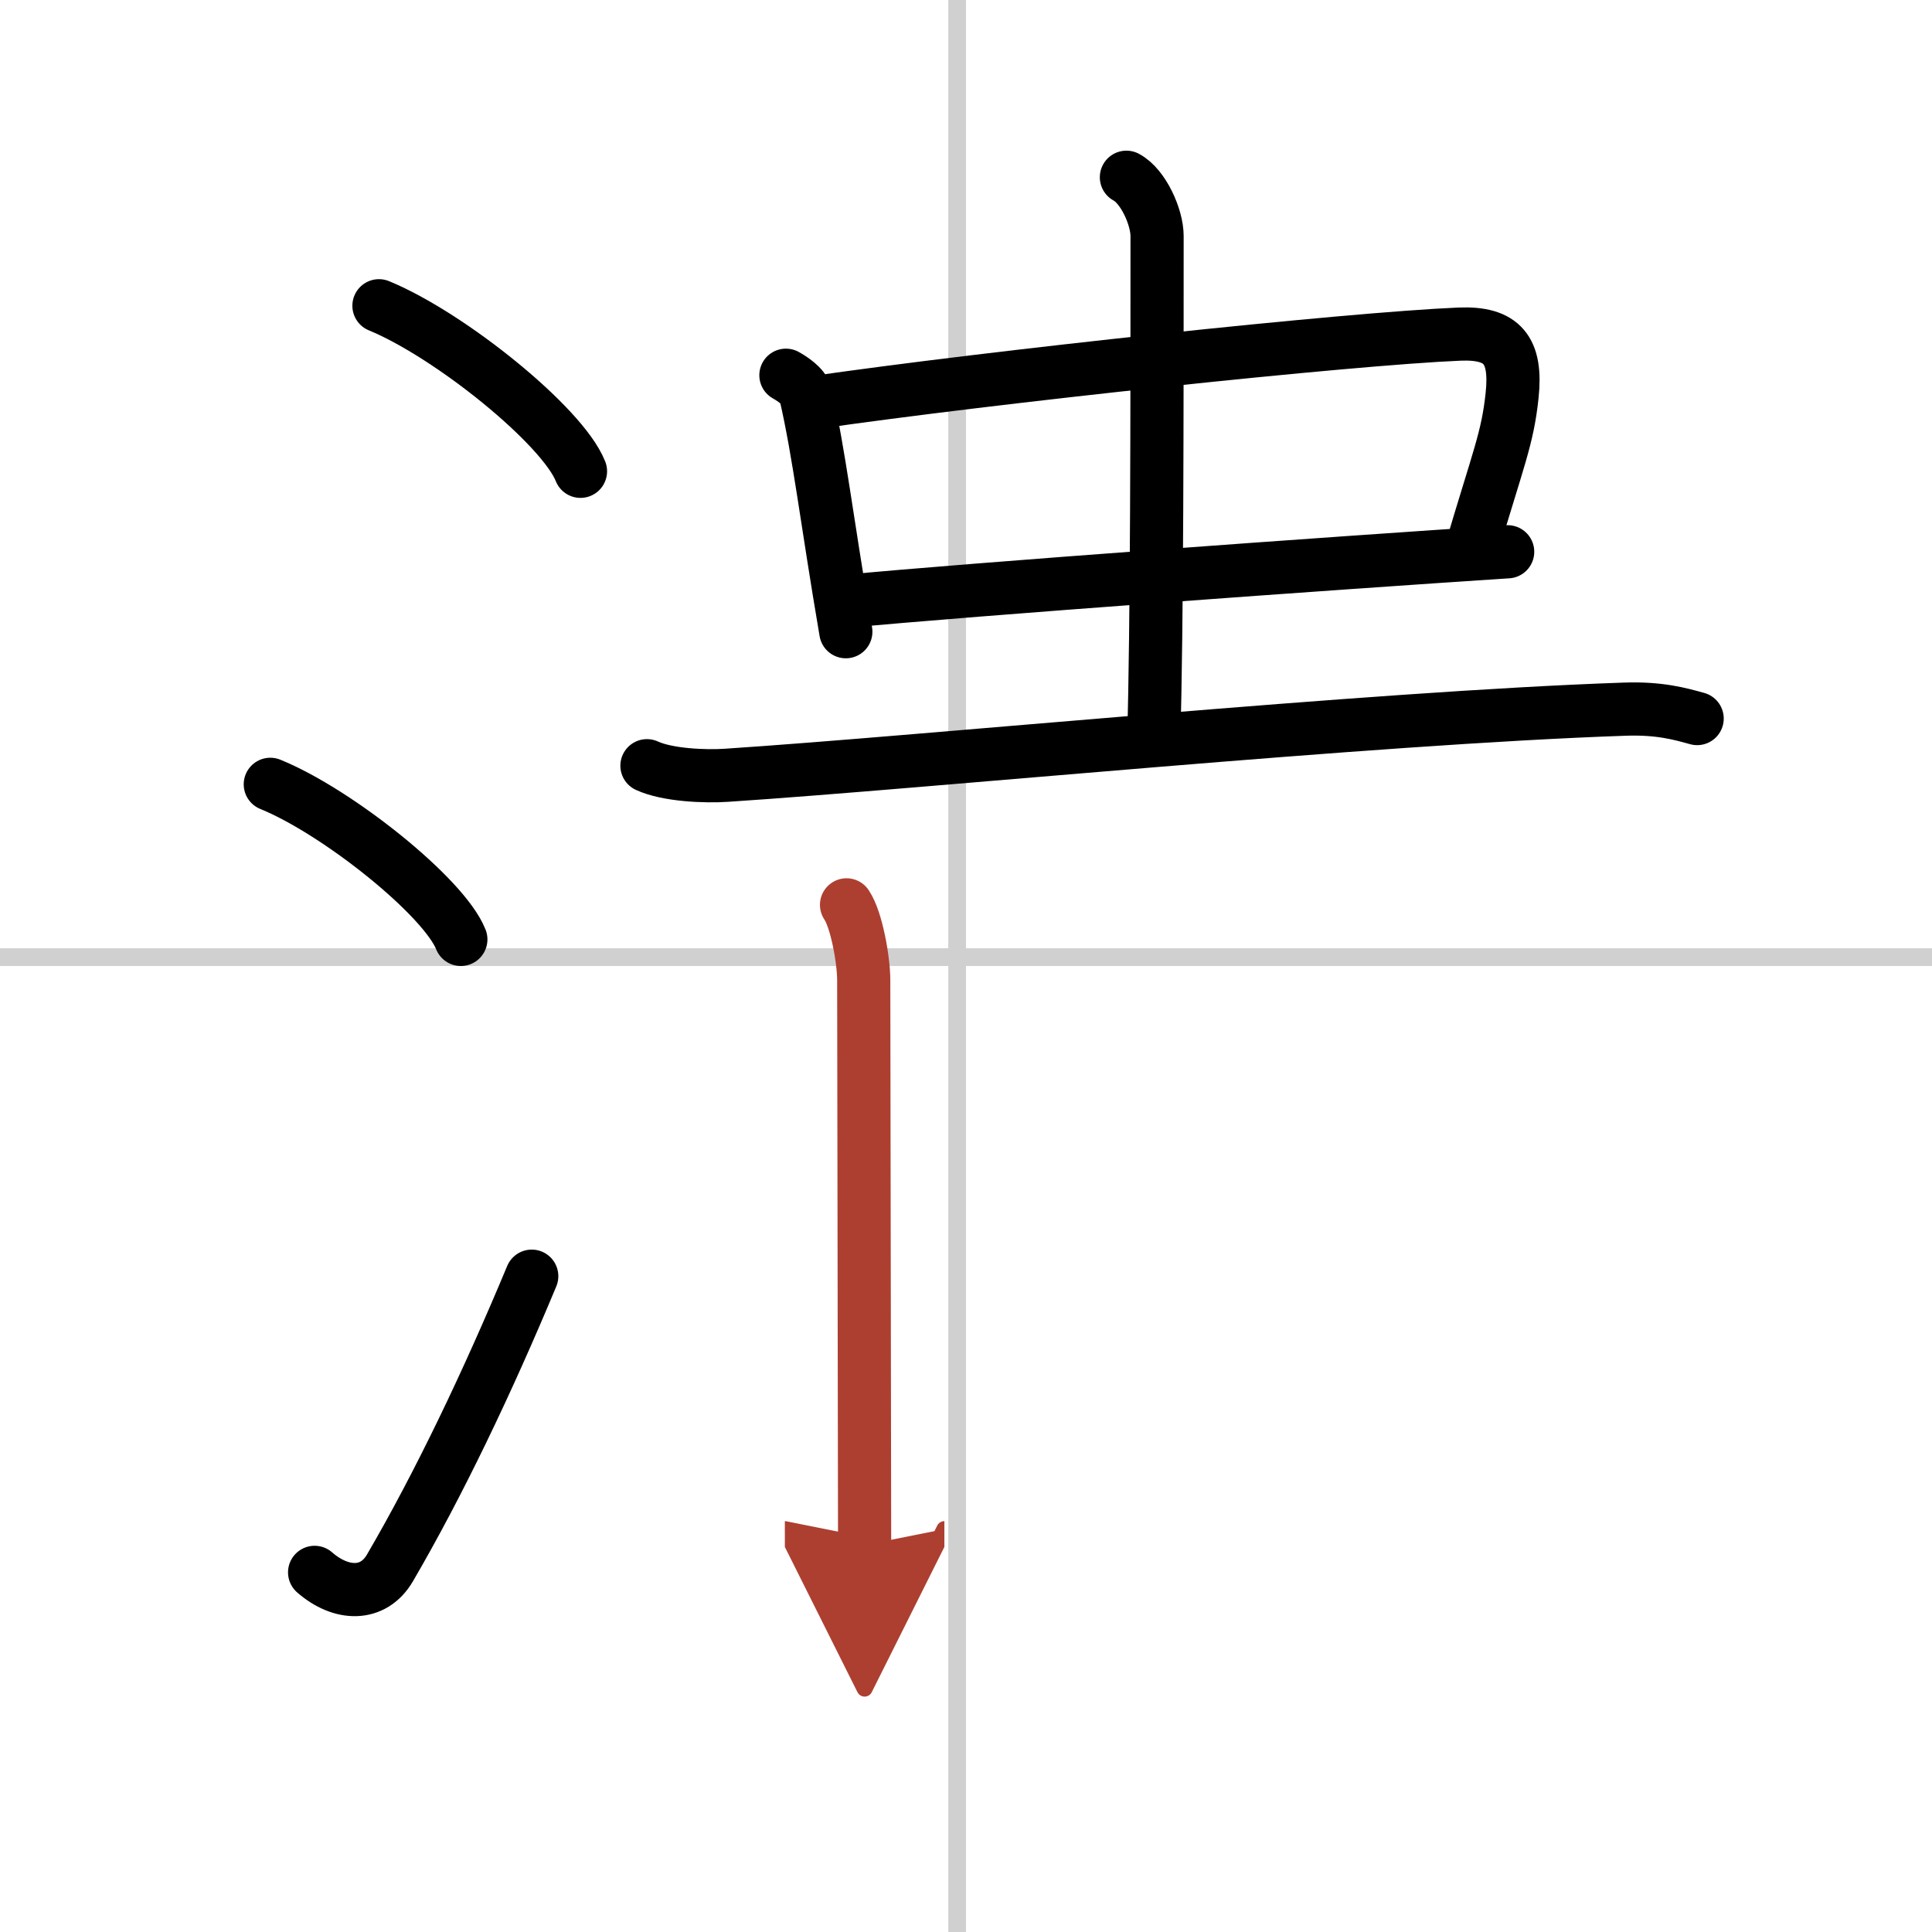
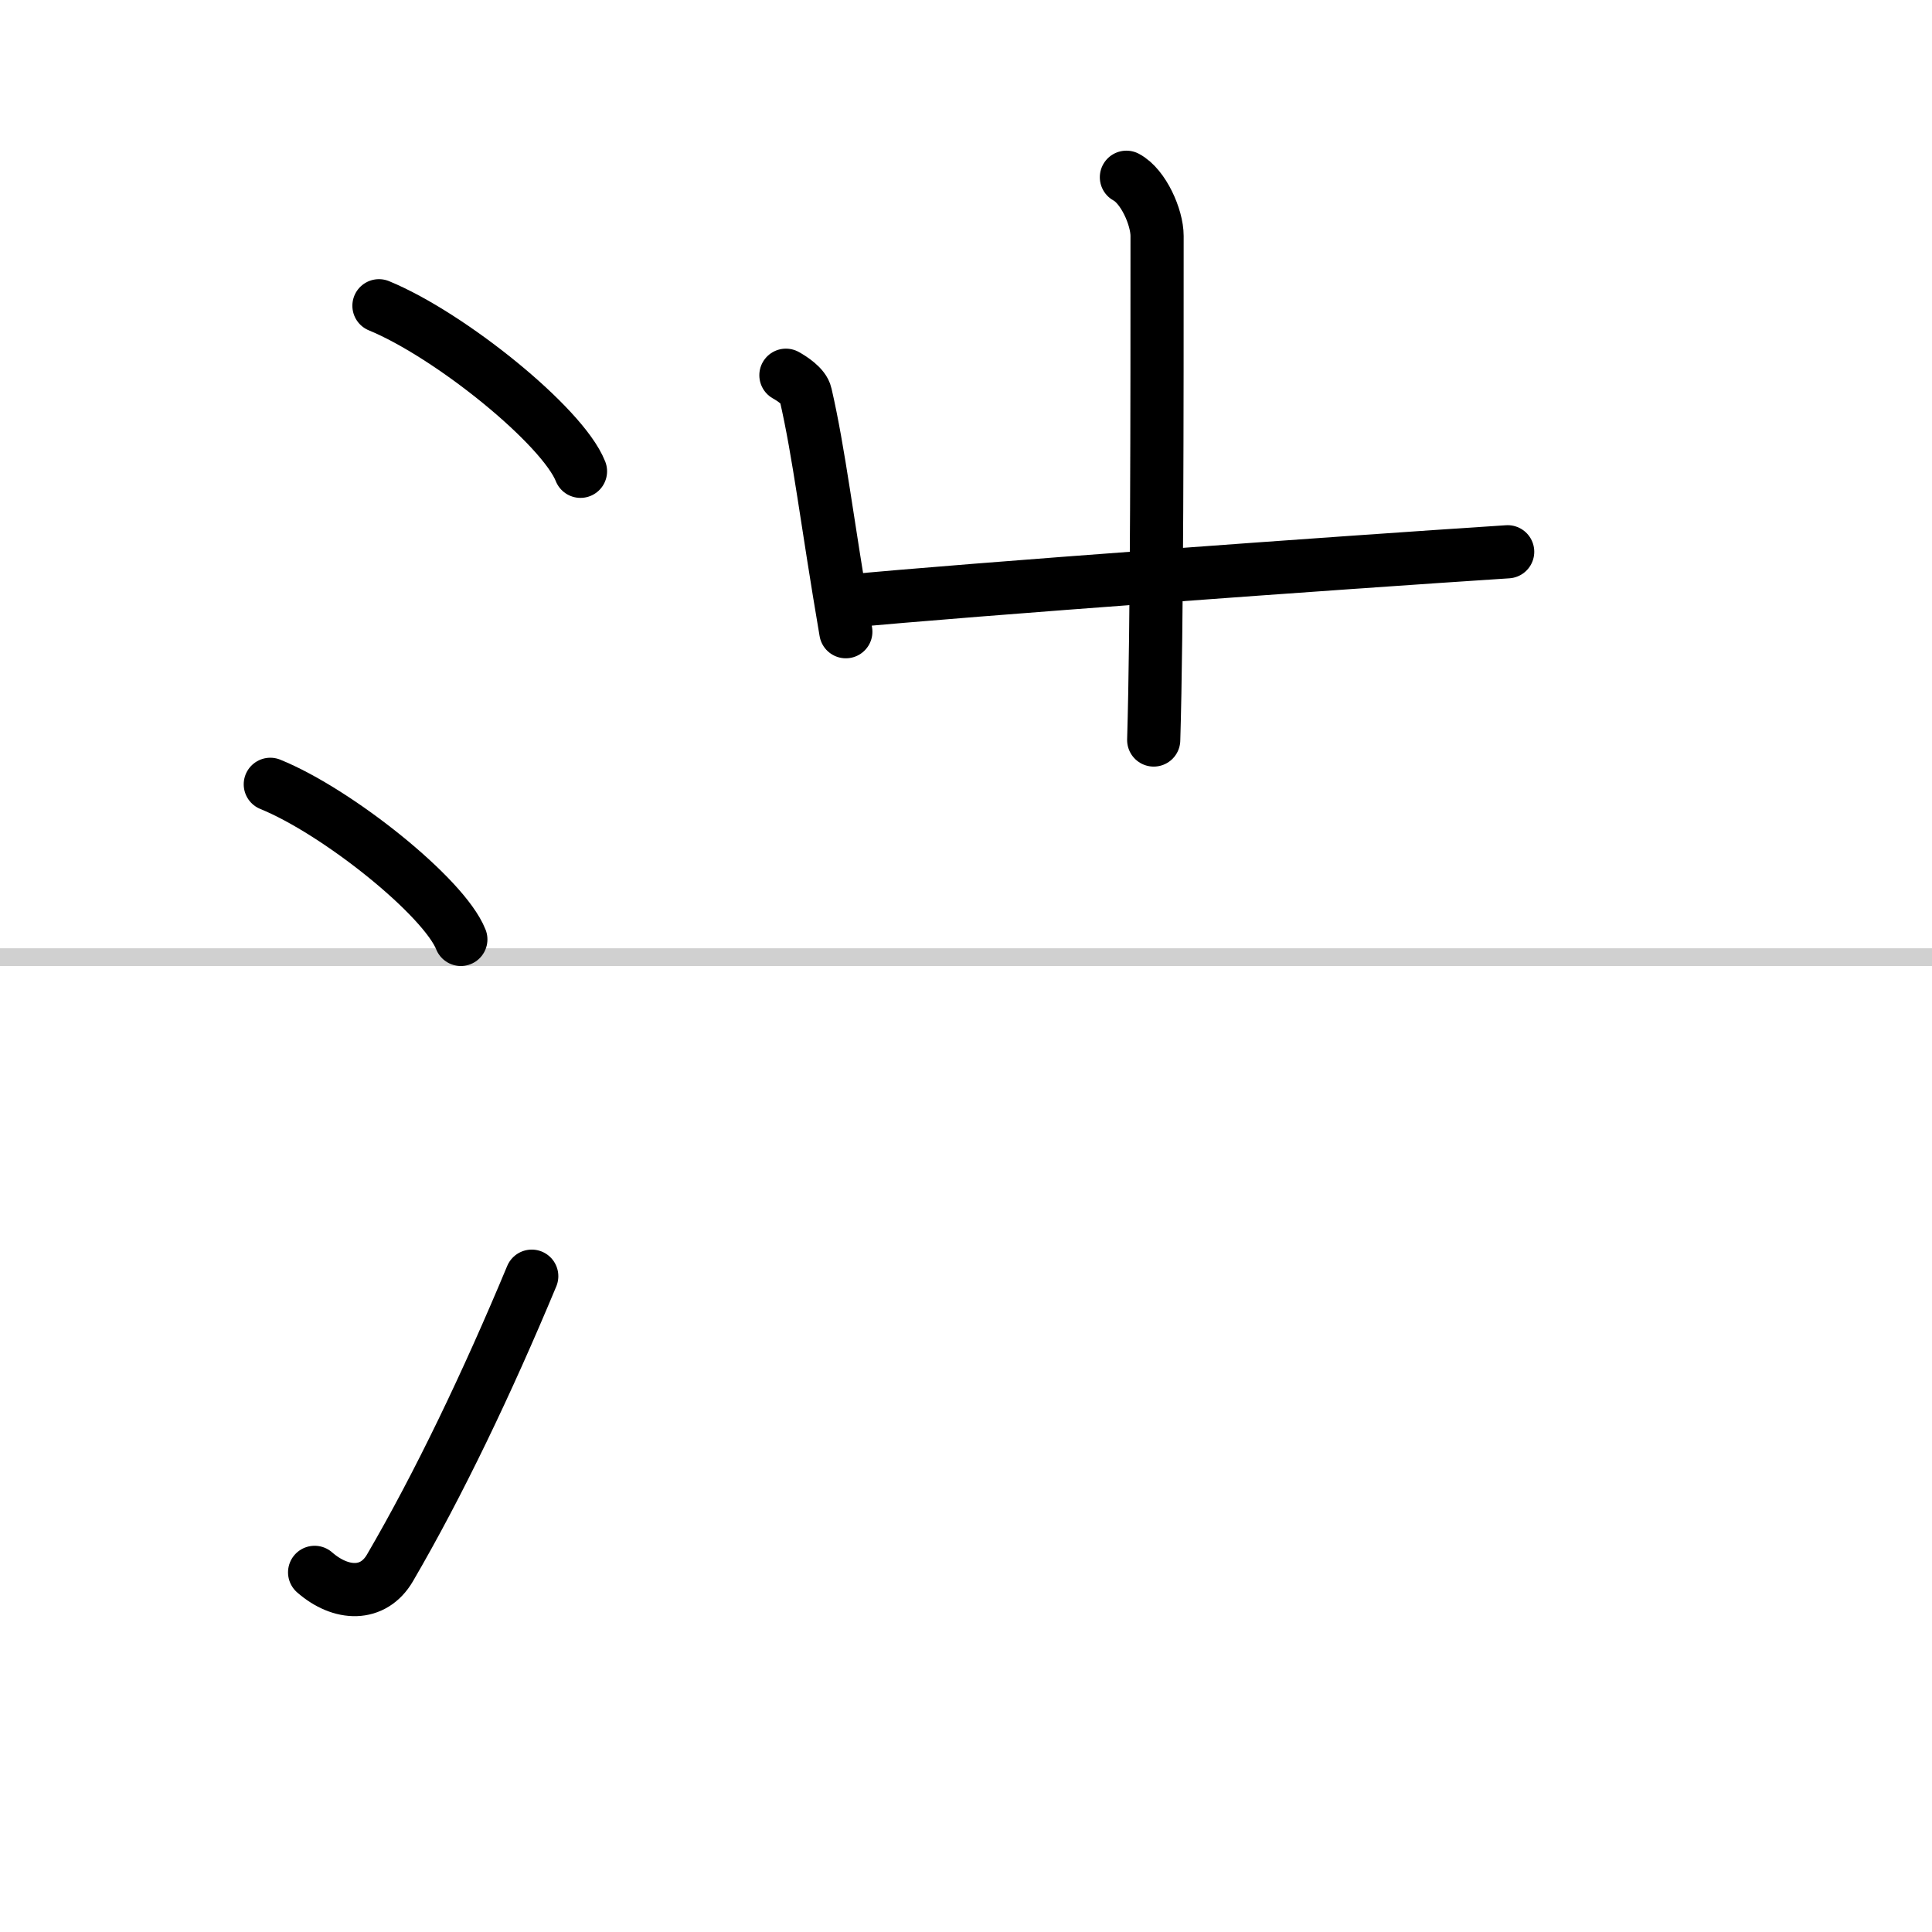
<svg xmlns="http://www.w3.org/2000/svg" width="400" height="400" viewBox="0 0 109 109">
  <defs>
    <marker id="a" markerWidth="4" orient="auto" refX="1" refY="5" viewBox="0 0 10 10">
      <polyline points="0 0 10 5 0 10 1 5" fill="#ad3f31" stroke="#ad3f31" />
    </marker>
  </defs>
  <g fill="none" stroke="#000" stroke-linecap="round" stroke-linejoin="round" stroke-width="3">
-     <rect width="100%" height="100%" fill="#fff" stroke="#fff" />
-     <line x1="54" x2="54" y2="109" stroke="#d0d0d0" stroke-width="1" />
    <line x2="109" y1="54" y2="54" stroke="#d0d0d0" stroke-width="1" />
    <path d="m21.38 17.25c4.01 1.65 10.36 6.78 11.37 9.34" />
    <path d="M15.25,44.25C19.04,45.79,25.05,50.6,26,53" />
    <path d="M17.75,88.71c1.5,1.31,3.31,1.36,4.25-0.25C24.75,83.75,27.5,78,30,72" />
    <path d="m44.34 21.17c0.34 0.19 1.01 0.62 1.11 1.08 0.77 3.34 1.19 7.07 2.27 13.39" />
-     <path d="m45.74 22.74c10.26-1.49 30.37-3.63 36.6-3.89 2.43-0.1 3.24 0.9 2.97 3.46-0.26 2.45-0.76 3.48-2.37 8.94" />
    <path d="m47.69 33.93c6.93-0.67 27.68-2.17 37.37-2.8" />
    <path d="m63.55 10c0.96 0.51 1.73 2.26 1.73 3.31 0 9.69 0 22.08-0.19 28.44" />
-     <path d="m36.5 43.2c1.17 0.54 3.31 0.62 4.48 0.54 11.27-0.74 36.3-3.24 50.68-3.73 1.95-0.07 3.12 0.26 4.09 0.53" />
-     <path d="m47.76 51.05c0.57 0.84 0.97 3.13 0.97 4.25s0.05 31.31 0.05 31.87" marker-end="url(#a)" stroke="#ad3f31" />
  </g>
</svg>